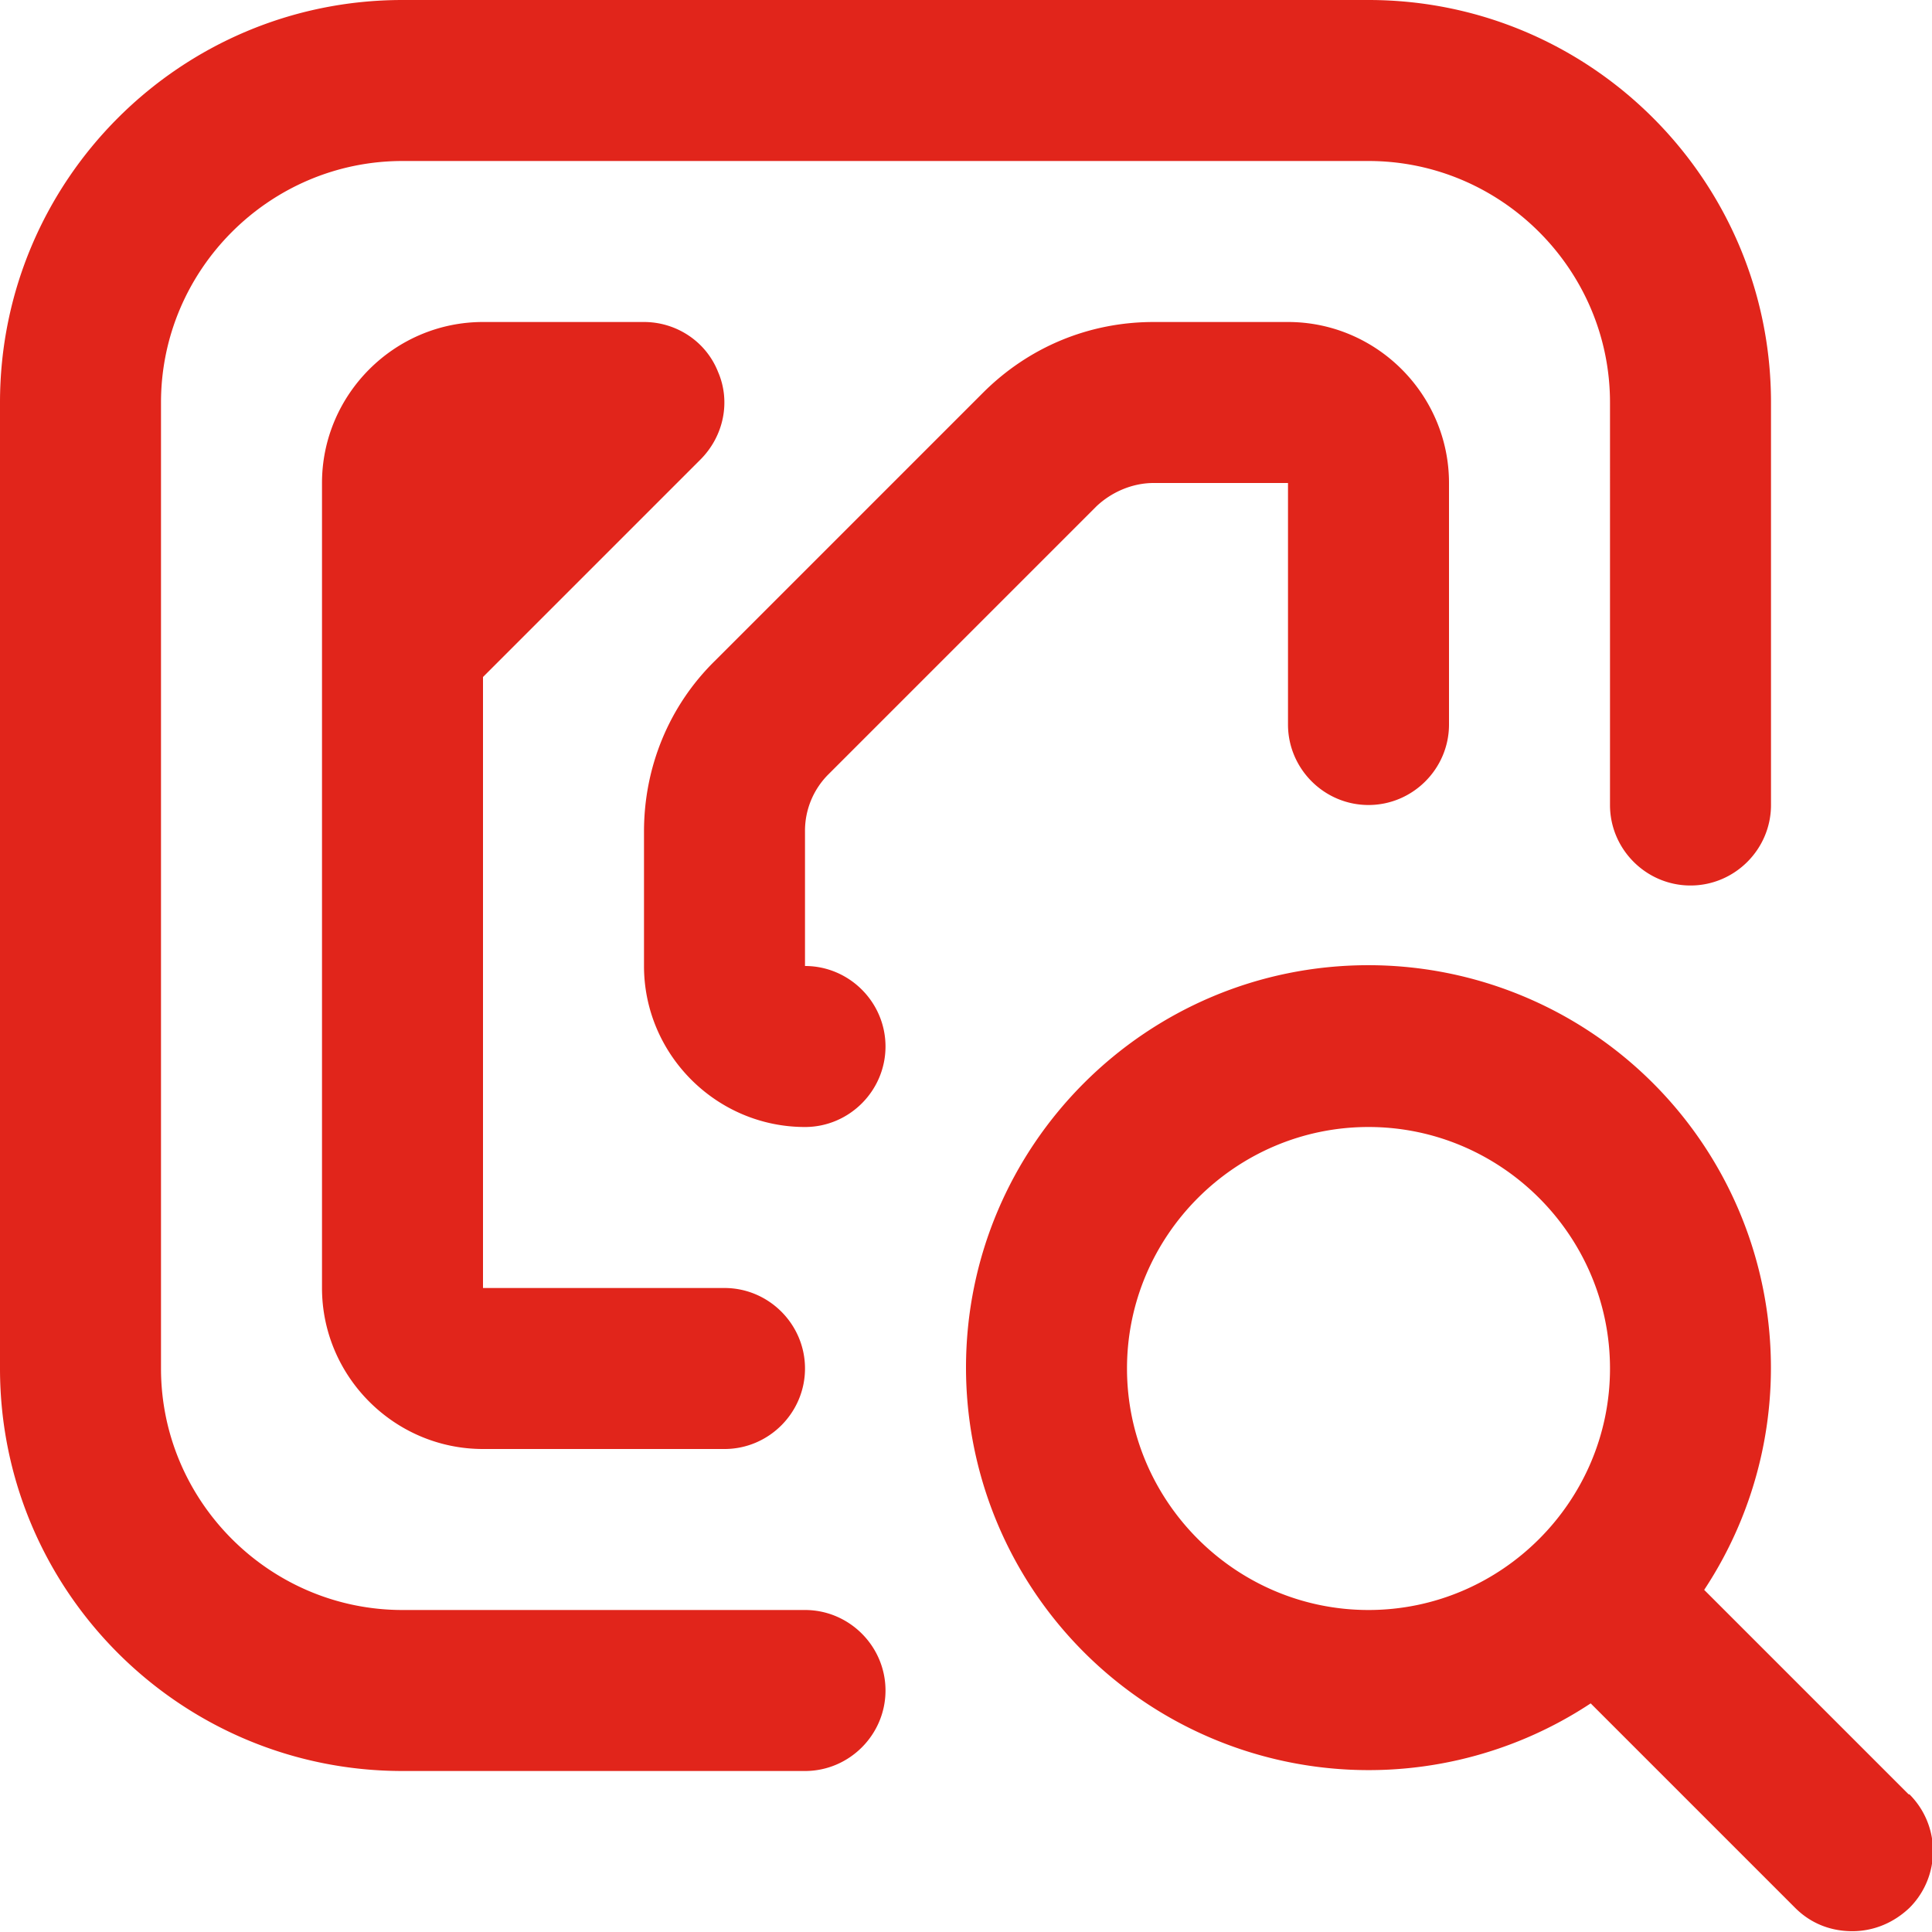
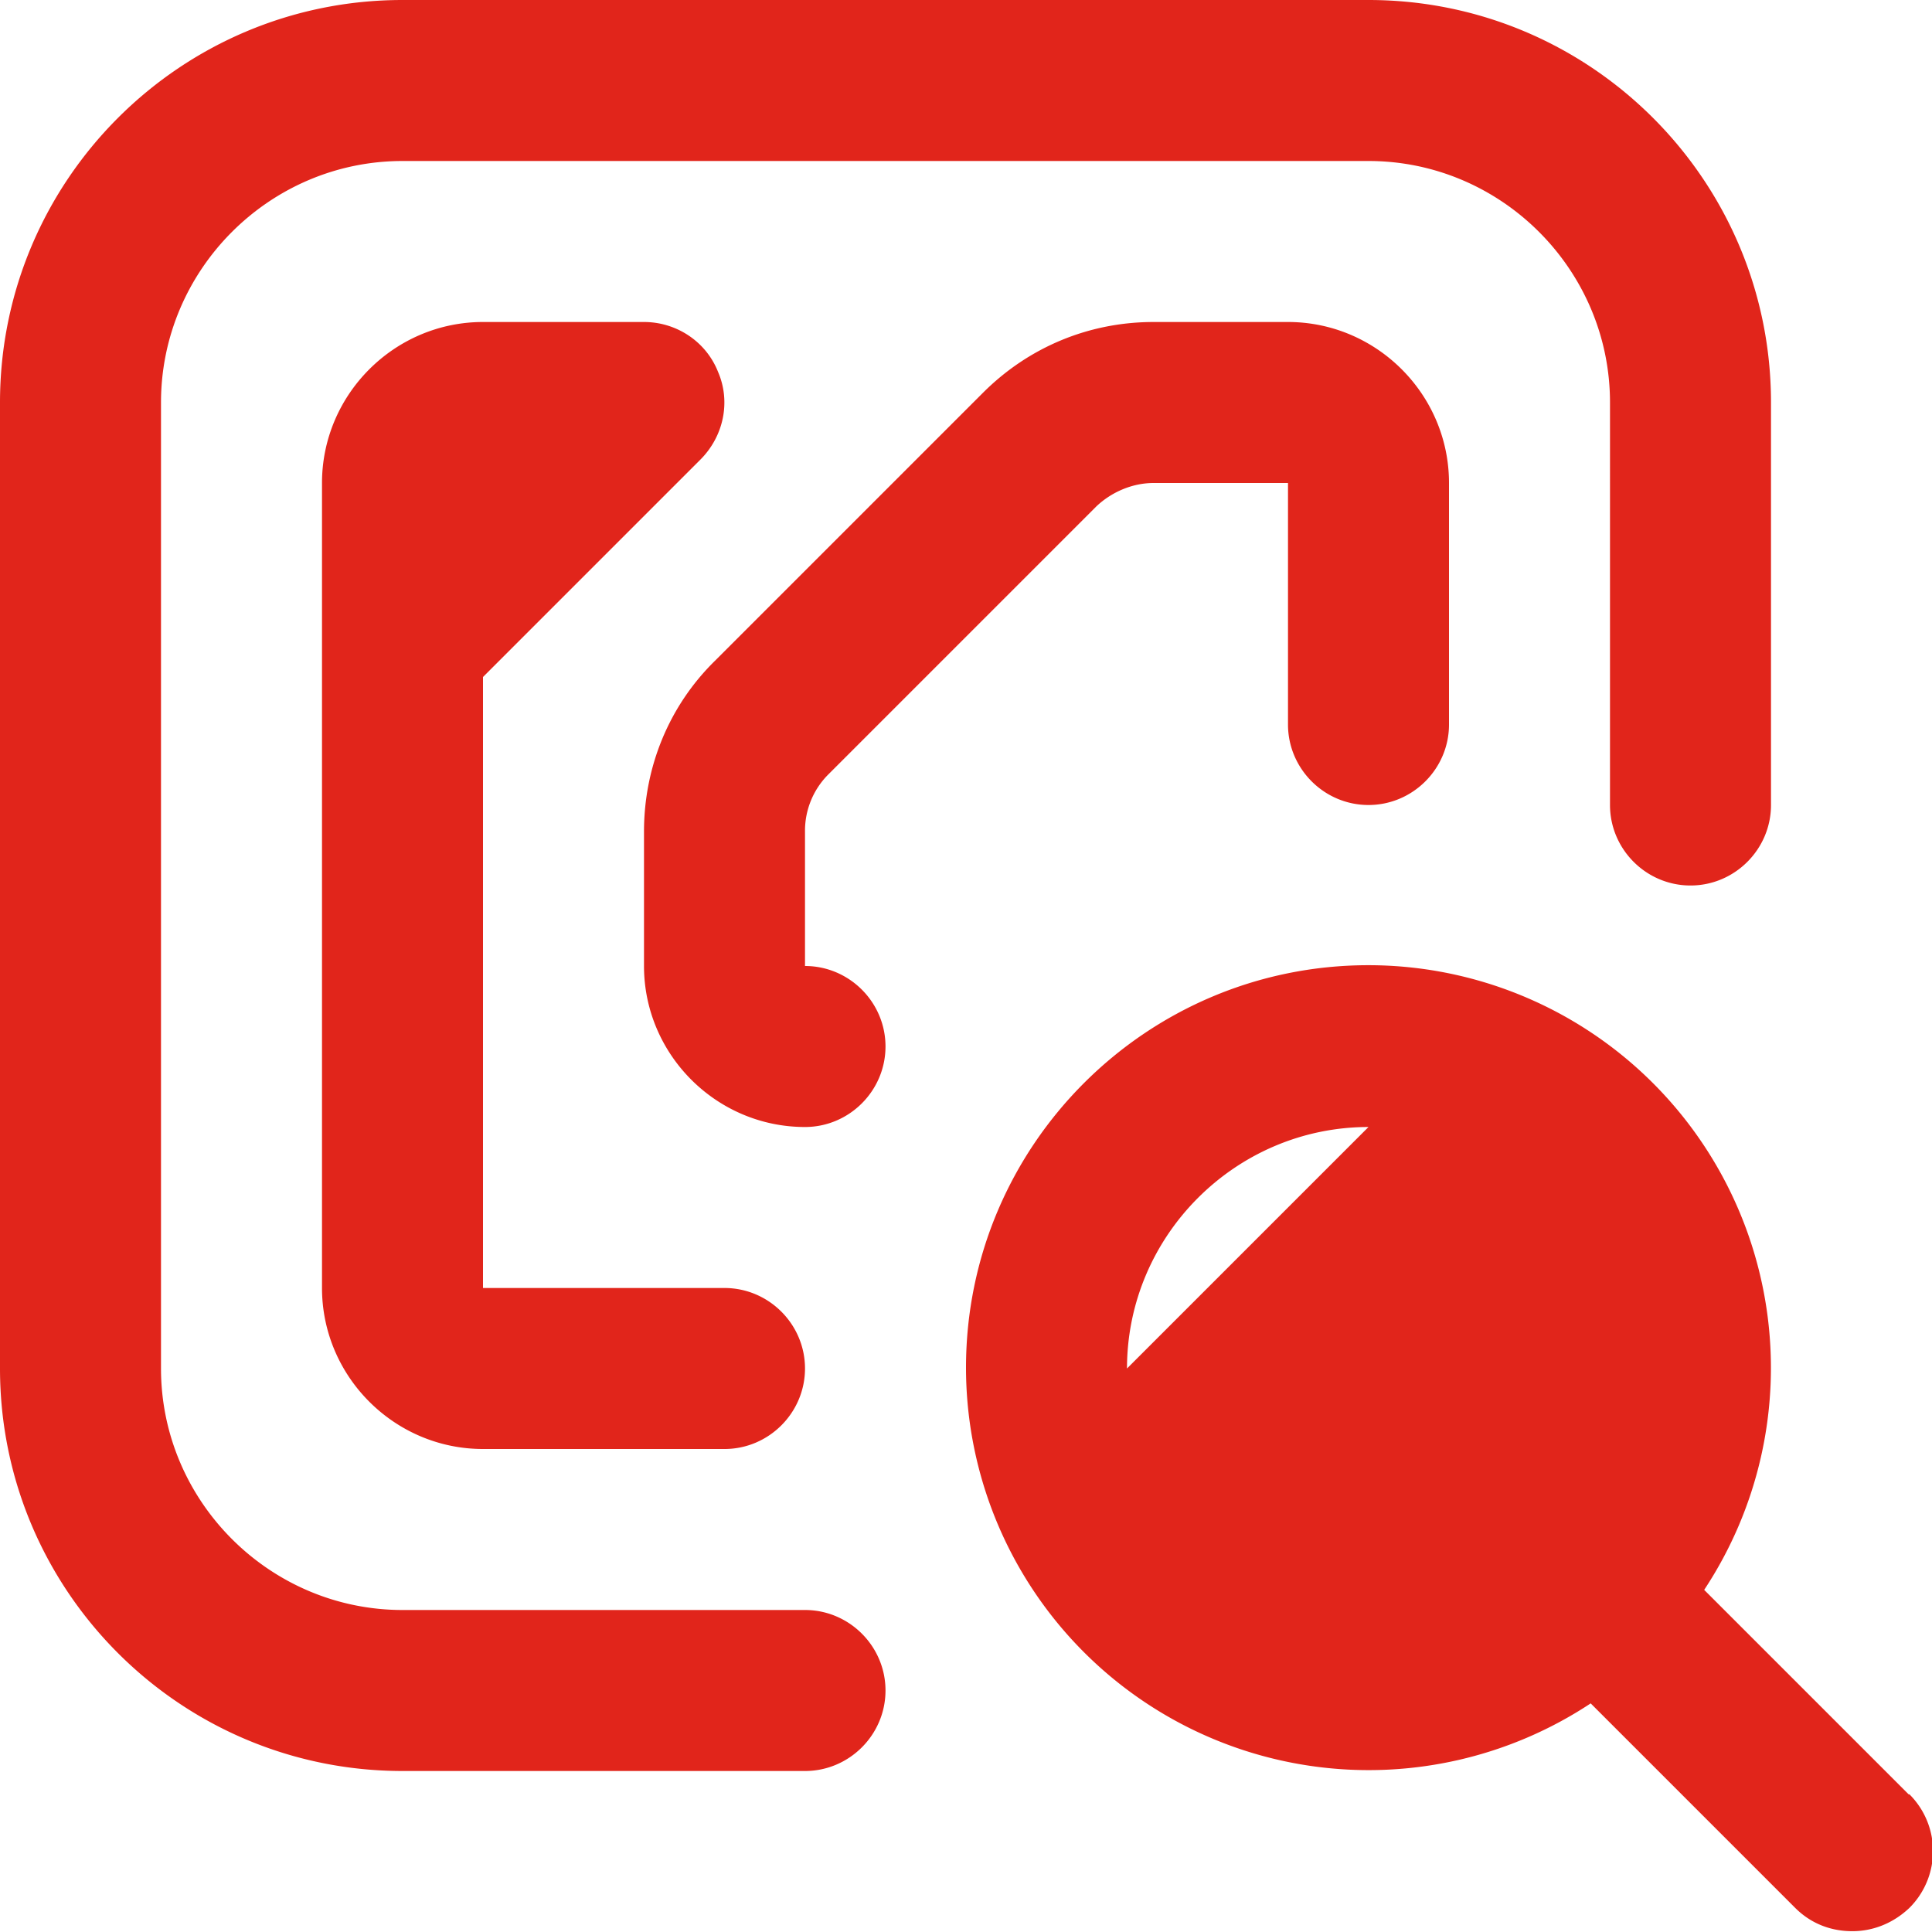
<svg xmlns="http://www.w3.org/2000/svg" version="1.1" width="512" height="512" x="0" y="0" viewBox="0 0 24 24" style="enable-background:new 0 0 512 512" xml:space="preserve">
  <g>
-     <path d="m23.71 22.29-2.54-2.54A5.002 5.002 0 0 0 17 11.99c-2.76 0-5 2.24-5 5a5.002 5.002 0 0 0 7.76 4.17l2.54 2.54c.2.2.45.29.71.29s.51-.1.71-.29a.996.996 0 0 0 0-1.41ZM14 17c0-1.65 1.35-3 3-3s3 1.35 3 3-1.35 3-3 3-3-1.35-3-3Zm-3 4c0 .55-.45 1-1 1H5c-2.76 0-5-2.24-5-5V5c0-2.76 2.24-5 5-5h12c2.76 0 5 2.24 5 5v5c0 .55-.45 1-1 1s-1-.45-1-1V5c0-1.65-1.35-3-3-3H5C3.35 2 2 3.35 2 5v12c0 1.65 1.35 3 3 3h5c.55 0 1 .45 1 1ZM6 8.41V16h3c.55 0 1 .45 1 1s-.45 1-1 1H6c-1.1 0-2-.9-2-2V6c0-1.1.9-2 2-2h2c.4 0 .77.24.92.62.16.37.07.8-.22 1.09L5.99 8.42ZM11 13c0 .55-.45 1-1 1-1.1 0-2-.9-2-2v-1.67c0-.8.31-1.56.88-2.12l3.33-3.33c.57-.57 1.32-.88 2.12-.88H16c1.1 0 2 .9 2 2v3c0 .55-.45 1-1 1s-1-.45-1-1V6h-1.67c-.26 0-.52.11-.71.29l-3.33 3.33a.99.99 0 0 0-.29.71V12c.55 0 1 .45 1 1Z" fill="#e1251b" opacity="1" data-original="#000000" />
+     <path d="m23.71 22.29-2.54-2.54A5.002 5.002 0 0 0 17 11.99c-2.76 0-5 2.24-5 5a5.002 5.002 0 0 0 7.76 4.17l2.54 2.54c.2.2.45.29.71.29s.51-.1.71-.29a.996.996 0 0 0 0-1.41ZM14 17c0-1.65 1.35-3 3-3Zm-3 4c0 .55-.45 1-1 1H5c-2.76 0-5-2.24-5-5V5c0-2.76 2.24-5 5-5h12c2.76 0 5 2.24 5 5v5c0 .55-.45 1-1 1s-1-.45-1-1V5c0-1.65-1.35-3-3-3H5C3.35 2 2 3.35 2 5v12c0 1.65 1.35 3 3 3h5c.55 0 1 .45 1 1ZM6 8.41V16h3c.55 0 1 .45 1 1s-.45 1-1 1H6c-1.1 0-2-.9-2-2V6c0-1.1.9-2 2-2h2c.4 0 .77.24.92.62.16.37.07.8-.22 1.09L5.99 8.42ZM11 13c0 .55-.45 1-1 1-1.1 0-2-.9-2-2v-1.67c0-.8.31-1.56.88-2.12l3.33-3.33c.57-.57 1.32-.88 2.12-.88H16c1.1 0 2 .9 2 2v3c0 .55-.45 1-1 1s-1-.45-1-1V6h-1.67c-.26 0-.52.11-.71.29l-3.33 3.33a.99.99 0 0 0-.29.71V12c.55 0 1 .45 1 1Z" fill="#e1251b" opacity="1" data-original="#000000" />
  </g>
</svg>